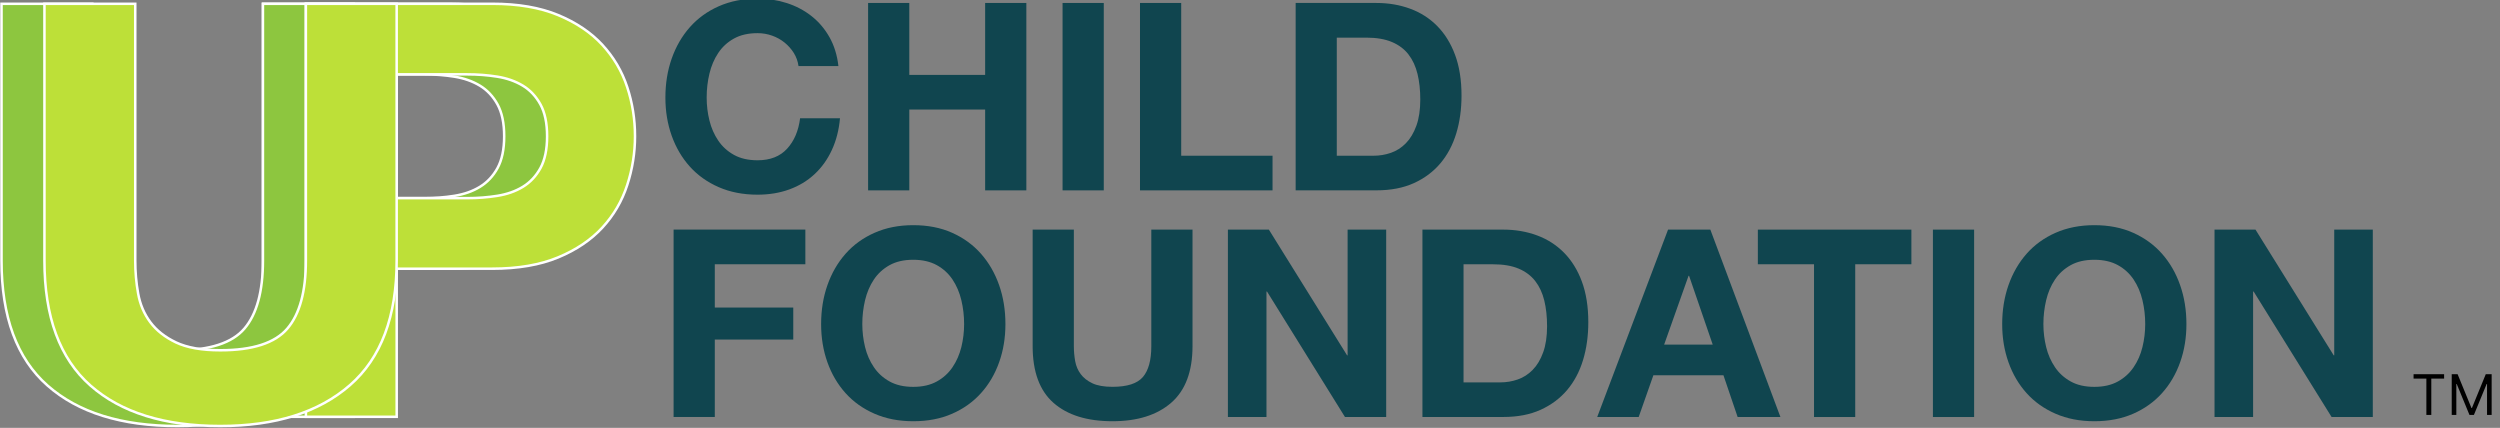
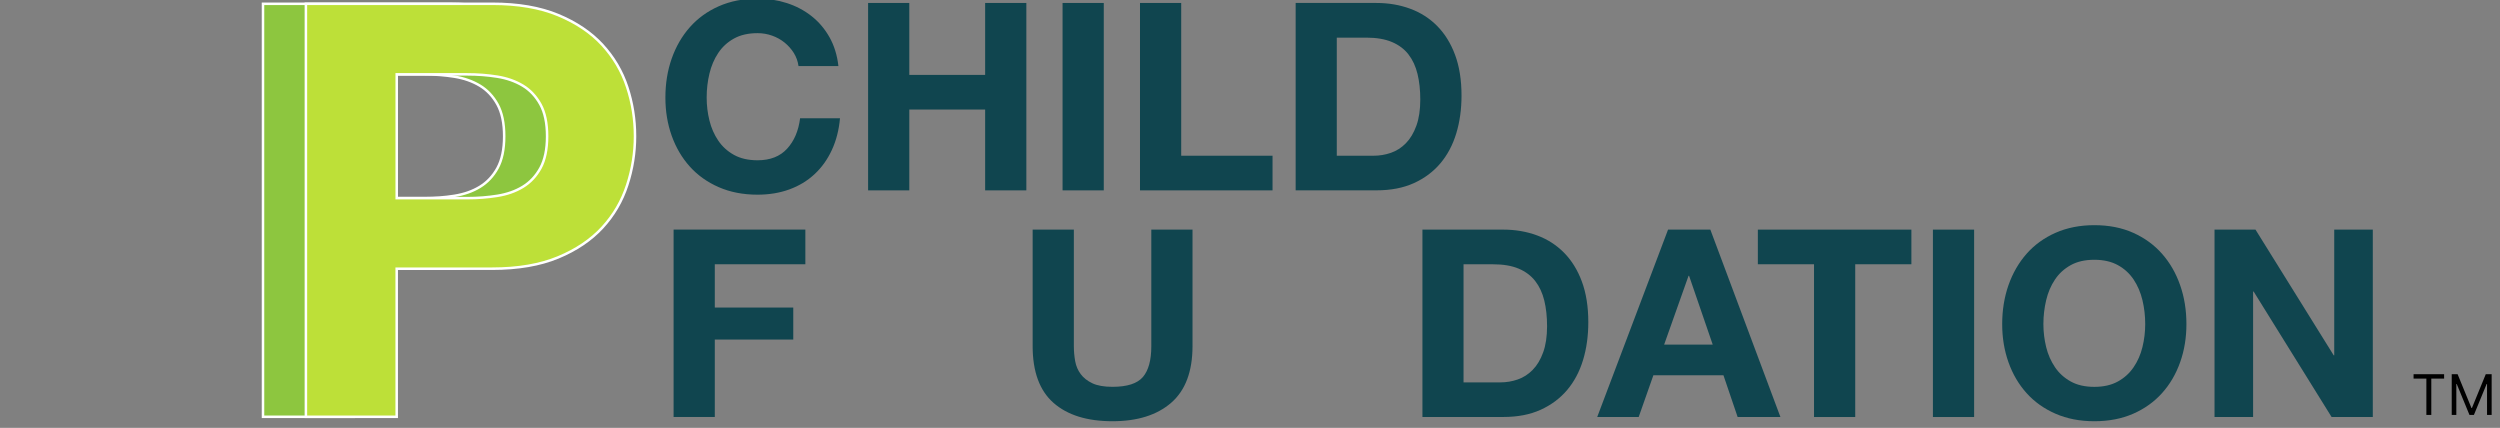
<svg xmlns="http://www.w3.org/2000/svg" width="742" height="127" viewBox="0 0 742 127" fill="none">
  <rect x="0" y="0" width="742" height="127" fill="#808080" stroke="none" />
  <g clip-path="url(#clip0_22_2)">
    <path d="M133.34 1.12C141.01 1.12 147.53 2.24 152.91 4.47C158.29 6.7 162.67 9.65 166.04 13.31C169.41 16.97 171.88 21.15 173.42 25.84C174.97 30.53 175.74 35.4 175.74 40.43C175.74 45.35 174.97 50.19 173.42 54.94C171.88 59.69 169.41 63.9 166.04 67.56C162.66 71.22 158.29 74.17 152.91 76.4C147.53 78.63 141.01 79.75 133.34 79.75H105.01V123.7H78.06V1.12H133.34ZM125.95 58.81C129.04 58.81 132.01 58.58 134.88 58.12C137.74 57.66 140.26 56.78 142.43 55.46C144.6 54.14 146.35 52.28 147.67 49.88C148.98 47.48 149.64 44.33 149.64 40.44C149.64 36.55 148.98 33.4 147.67 31C146.35 28.6 144.61 26.74 142.43 25.42C140.25 24.11 137.74 23.22 134.88 22.76C132.02 22.3 129.04 22.07 125.95 22.07H105.01V58.81H125.95Z" fill="#8DC63F" stroke="white" stroke-width="0.75" stroke-miterlimit="10" />
-     <path d="M91.1 114.34C81.83 122.41 69.01 126.44 52.64 126.44C36.04 126.44 23.2 122.44 14.1 114.42C5 106.41 0.45 94.05 0.45 77.34V1.12H27.4V77.34C27.4 80.66 27.68 83.92 28.26 87.13C28.83 90.33 30.03 93.17 31.87 95.63C33.7 98.09 36.25 100.09 39.51 101.64C42.77 103.18 47.15 103.96 52.64 103.96C62.25 103.96 68.89 101.81 72.55 97.52C76.21 93.23 78.04 86.5 78.04 77.35V1.13H104.99V77.35C105.01 93.94 100.37 106.27 91.1 114.34Z" fill="#8DC63F" stroke="white" stroke-width="0.75" stroke-miterlimit="10" />
    <path d="M146.07 1.12C153.74 1.12 160.26 2.24 165.64 4.47C171.02 6.7 175.4 9.65 178.77 13.31C182.14 16.97 184.61 21.15 186.15 25.84C187.7 30.53 188.47 35.4 188.47 40.43C188.47 45.35 187.7 50.19 186.15 54.94C184.61 59.69 182.14 63.9 178.77 67.56C175.39 71.22 171.02 74.17 165.64 76.4C160.26 78.63 153.74 79.75 146.07 79.75H117.74V123.7H90.79V1.12H146.07ZM138.69 58.81C141.78 58.81 144.75 58.58 147.62 58.12C150.48 57.66 153 56.78 155.17 55.46C157.34 54.14 159.09 52.28 160.41 49.88C161.72 47.48 162.38 44.33 162.38 40.44C162.38 36.55 161.72 33.4 160.41 31C159.09 28.6 157.35 26.74 155.17 25.42C152.99 24.11 150.48 23.22 147.62 22.76C144.76 22.3 141.78 22.07 138.69 22.07H117.75V58.81H138.69Z" fill="#BDE038" stroke="white" stroke-width="0.75" stroke-miterlimit="10" />
-     <path d="M103.84 114.34C94.57 122.41 81.75 126.44 65.38 126.44C48.78 126.44 35.94 122.44 26.84 114.42C17.74 106.41 13.19 94.05 13.19 77.34V1.12H40.14V77.34C40.14 80.66 40.42 83.92 41 87.13C41.57 90.33 42.77 93.17 44.61 95.63C46.44 98.09 48.99 100.09 52.25 101.64C55.51 103.18 59.89 103.96 65.38 103.96C74.99 103.96 81.63 101.81 85.29 97.52C88.95 93.23 90.78 86.5 90.78 77.35V1.13H117.73V77.35C117.74 93.94 113.11 106.27 103.84 114.34Z" fill="#BDE038" stroke="white" stroke-width="0.75" stroke-miterlimit="10" />
    <path d="M235.6 15.72C234.87 14.55 233.96 13.53 232.87 12.64C231.78 11.76 230.55 11.07 229.17 10.58C227.79 10.09 226.35 9.84 224.85 9.84C222.1 9.84 219.76 10.37 217.84 11.44C215.92 12.51 214.36 13.93 213.17 15.73C211.97 17.52 211.11 19.56 210.56 21.85C210.01 24.14 209.74 26.5 209.74 28.94C209.74 31.28 210.01 33.55 210.56 35.76C211.1 37.97 211.97 39.95 213.17 41.72C214.36 43.49 215.92 44.9 217.84 45.97C219.76 47.04 222.1 47.57 224.85 47.57C228.59 47.57 231.51 46.43 233.61 44.14C235.71 41.85 237 38.84 237.47 35.1H249.31C249 38.58 248.19 41.72 246.89 44.53C245.59 47.34 243.88 49.72 241.75 51.7C239.62 53.68 237.13 55.18 234.27 56.22C231.41 57.26 228.27 57.78 224.84 57.78C220.58 57.78 216.75 57.04 213.35 55.56C209.95 54.08 207.08 52.04 204.74 49.44C202.4 46.84 200.61 43.79 199.36 40.29C198.11 36.78 197.49 33.01 197.49 28.96C197.49 24.81 198.11 20.95 199.36 17.39C200.61 13.83 202.4 10.73 204.74 8.08C207.08 5.43 209.95 3.35 213.35 1.85C216.75 0.35 220.58 -0.41 224.84 -0.41C227.9 -0.41 230.8 0.03 233.53 0.91C236.26 1.79 238.7 3.08 240.85 4.77C243 6.46 244.78 8.55 246.19 11.04C247.59 13.53 248.48 16.39 248.84 19.61H237C236.8 18.17 236.33 16.89 235.6 15.72Z" fill="#10454F" />
    <path d="M269.88 0.88V22.23H292.39V0.88H304.62V56.5H292.39V32.51H269.88V56.5H257.65V0.88H269.88Z" fill="#10454F" />
    <path d="M327.6 0.88V56.5H315.37V0.88H327.6Z" fill="#10454F" />
    <path d="M350.58 0.88V46.22H377.69V56.5H338.35V0.88H350.58Z" fill="#10454F" />
    <path d="M408.54 0.88C412.12 0.88 415.46 1.45 418.55 2.59C421.64 3.73 424.32 5.45 426.57 7.73C428.83 10.02 430.6 12.87 431.87 16.3C433.14 19.73 433.78 23.75 433.78 28.37C433.78 32.42 433.26 36.16 432.22 39.59C431.18 43.02 429.61 45.98 427.51 48.47C425.41 50.96 422.79 52.92 419.64 54.35C416.5 55.78 412.8 56.49 408.54 56.49H384.55V0.87H408.54V0.88ZM407.68 46.22C409.44 46.22 411.16 45.94 412.82 45.36C414.48 44.79 415.96 43.84 417.26 42.52C418.56 41.2 419.59 39.47 420.37 37.34C421.15 35.21 421.54 32.61 421.54 29.55C421.54 26.74 421.27 24.21 420.72 21.95C420.17 19.69 419.28 17.76 418.03 16.15C416.79 14.54 415.13 13.31 413.08 12.45C411.03 11.59 408.5 11.17 405.49 11.17H396.76V46.22H407.68Z" fill="#10454F" />
    <path d="M239.03 68.15V78.43H212.15V91.28H235.44V100.78H212.15V123.76H199.92V68.14H239.03V68.15Z" fill="#10454F" />
-     <path d="M245.58 84.63C246.83 81.07 248.62 77.97 250.96 75.32C253.3 72.67 256.17 70.59 259.57 69.09C262.97 67.58 266.8 66.83 271.06 66.83C275.37 66.83 279.21 67.58 282.59 69.09C285.97 70.6 288.82 72.67 291.16 75.32C293.5 77.97 295.29 81.07 296.54 84.63C297.79 88.19 298.41 92.04 298.41 96.2C298.41 100.25 297.79 104.03 296.54 107.53C295.29 111.04 293.5 114.09 291.16 116.68C288.82 119.28 285.97 121.32 282.59 122.8C279.21 124.28 275.37 125.02 271.06 125.02C266.8 125.02 262.97 124.28 259.57 122.8C256.17 121.32 253.3 119.28 250.96 116.68C248.62 114.08 246.83 111.03 245.58 107.53C244.33 104.02 243.71 100.25 243.71 96.2C243.71 92.04 244.33 88.18 245.58 84.63ZM256.75 103.01C257.29 105.22 258.16 107.2 259.36 108.97C260.55 110.74 262.11 112.15 264.03 113.22C265.95 114.29 268.29 114.82 271.04 114.82C273.79 114.82 276.13 114.29 278.05 113.22C279.97 112.16 281.53 110.74 282.72 108.97C283.91 107.21 284.78 105.22 285.33 103.01C285.87 100.8 286.15 98.53 286.15 96.19C286.15 93.75 285.88 91.39 285.33 89.1C284.79 86.82 283.91 84.78 282.72 82.98C281.52 81.19 279.97 79.76 278.05 78.7C276.13 77.64 273.79 77.1 271.04 77.1C268.29 77.1 265.95 77.63 264.03 78.7C262.11 79.77 260.55 81.19 259.36 82.98C258.16 84.77 257.3 86.81 256.75 89.1C256.21 91.39 255.93 93.75 255.93 96.19C255.94 98.53 256.21 100.8 256.75 103.01Z" fill="#10454F" />
    <path d="M347.62 119.53C343.41 123.19 337.6 125.02 330.17 125.02C322.64 125.02 316.81 123.2 312.68 119.57C308.55 115.93 306.49 110.33 306.49 102.74V68.15H318.72V102.74C318.72 104.25 318.85 105.73 319.11 107.18C319.37 108.63 319.92 109.92 320.75 111.03C321.58 112.15 322.74 113.06 324.22 113.76C325.7 114.46 327.69 114.81 330.18 114.81C334.54 114.81 337.55 113.84 339.22 111.89C340.88 109.94 341.71 106.89 341.71 102.74V68.15H353.94V102.74C353.93 110.27 351.83 115.86 347.62 119.53Z" fill="#10454F" />
-     <path d="M376.6 68.15L399.81 105.46H399.97V68.15H411.42V123.77H399.19L376.05 86.53H375.89V123.77H364.44V68.15H376.6Z" fill="#10454F" />
    <path d="M446.17 68.15C449.75 68.15 453.09 68.72 456.18 69.86C459.27 71 461.94 72.72 464.2 75C466.46 77.29 468.23 80.14 469.5 83.57C470.77 87 471.41 91.02 471.41 95.64C471.41 99.69 470.89 103.43 469.85 106.86C468.81 110.29 467.24 113.25 465.14 115.74C463.04 118.23 460.41 120.19 457.27 121.62C454.13 123.05 450.43 123.76 446.17 123.76H422.18V68.14H446.17V68.15ZM445.31 113.49C447.07 113.49 448.79 113.21 450.45 112.63C452.11 112.06 453.59 111.11 454.89 109.79C456.19 108.47 457.23 106.74 458 104.61C458.78 102.48 459.17 99.88 459.17 96.82C459.17 94.01 458.9 91.48 458.35 89.22C457.8 86.96 456.91 85.03 455.66 83.42C454.41 81.81 452.76 80.58 450.71 79.72C448.66 78.86 446.13 78.44 443.11 78.44H434.38V113.49H445.31Z" fill="#10454F" />
    <path d="M507.63 68.15L528.43 123.77H515.73L511.52 111.38H490.72L486.36 123.77H474.05L495.08 68.15H507.63ZM508.33 102.27L501.32 81.86H501.16L493.92 102.27H508.33Z" fill="#10454F" />
    <path d="M521.73 78.43V68.15H567.3V78.43H550.63V123.77H538.4V78.43H521.73Z" fill="#10454F" />
    <path d="M585.92 68.15V123.77H573.69V68.15H585.92Z" fill="#10454F" />
    <path d="M596.12 84.63C597.37 81.07 599.16 77.97 601.49 75.32C603.83 72.67 606.7 70.59 610.1 69.09C613.5 67.59 617.33 66.83 621.59 66.83C625.9 66.83 629.74 67.58 633.12 69.09C636.5 70.6 639.35 72.67 641.69 75.32C644.03 77.97 645.82 81.07 647.06 84.63C648.31 88.19 648.93 92.04 648.93 96.2C648.93 100.25 648.31 104.03 647.06 107.53C645.81 111.04 644.02 114.09 641.69 116.68C639.35 119.28 636.5 121.32 633.12 122.8C629.74 124.28 625.9 125.02 621.59 125.02C617.33 125.02 613.5 124.28 610.1 122.8C606.7 121.32 603.83 119.28 601.49 116.68C599.15 114.08 597.36 111.03 596.12 107.53C594.87 104.02 594.25 100.25 594.25 96.2C594.25 92.04 594.88 88.18 596.12 84.63ZM607.3 103.01C607.84 105.22 608.72 107.2 609.91 108.97C611.1 110.74 612.66 112.15 614.58 113.22C616.5 114.29 618.84 114.82 621.59 114.82C624.34 114.82 626.68 114.29 628.6 113.22C630.52 112.16 632.08 110.74 633.27 108.97C634.47 107.21 635.34 105.22 635.88 103.01C636.42 100.8 636.7 98.53 636.7 96.19C636.7 93.75 636.43 91.39 635.88 89.1C635.34 86.82 634.46 84.78 633.27 82.98C632.07 81.19 630.52 79.76 628.6 78.7C626.68 77.64 624.34 77.1 621.59 77.1C618.84 77.1 616.5 77.63 614.58 78.7C612.66 79.77 611.1 81.19 609.91 82.98C608.71 84.77 607.84 86.81 607.3 89.1C606.76 91.39 606.48 93.75 606.48 96.19C606.48 98.53 606.76 100.8 607.3 103.01Z" fill="#10454F" />
    <path d="M669.43 68.15L692.64 105.46H692.8V68.15H704.25V123.77H692.02L668.88 86.53H668.72V123.77H657.27V68.15H669.43Z" fill="#10454F" />
    <path d="M716.346 112.361V111.063H725.412V112.361H721.611V123.15H720.147V112.361H716.346ZM727.671 111.063H729.418L733.526 121.096H733.667L737.775 111.063H739.522V123.15H738.153V113.967H738.035L734.258 123.15H732.936L729.158 113.967H729.04V123.15H727.671V111.063Z" fill="black" />
  </g>
  <defs>
    <clipPath id="clip0_22_2">
      <rect width="742" height="127" fill="white" />
    </clipPath>
  </defs>
</svg>